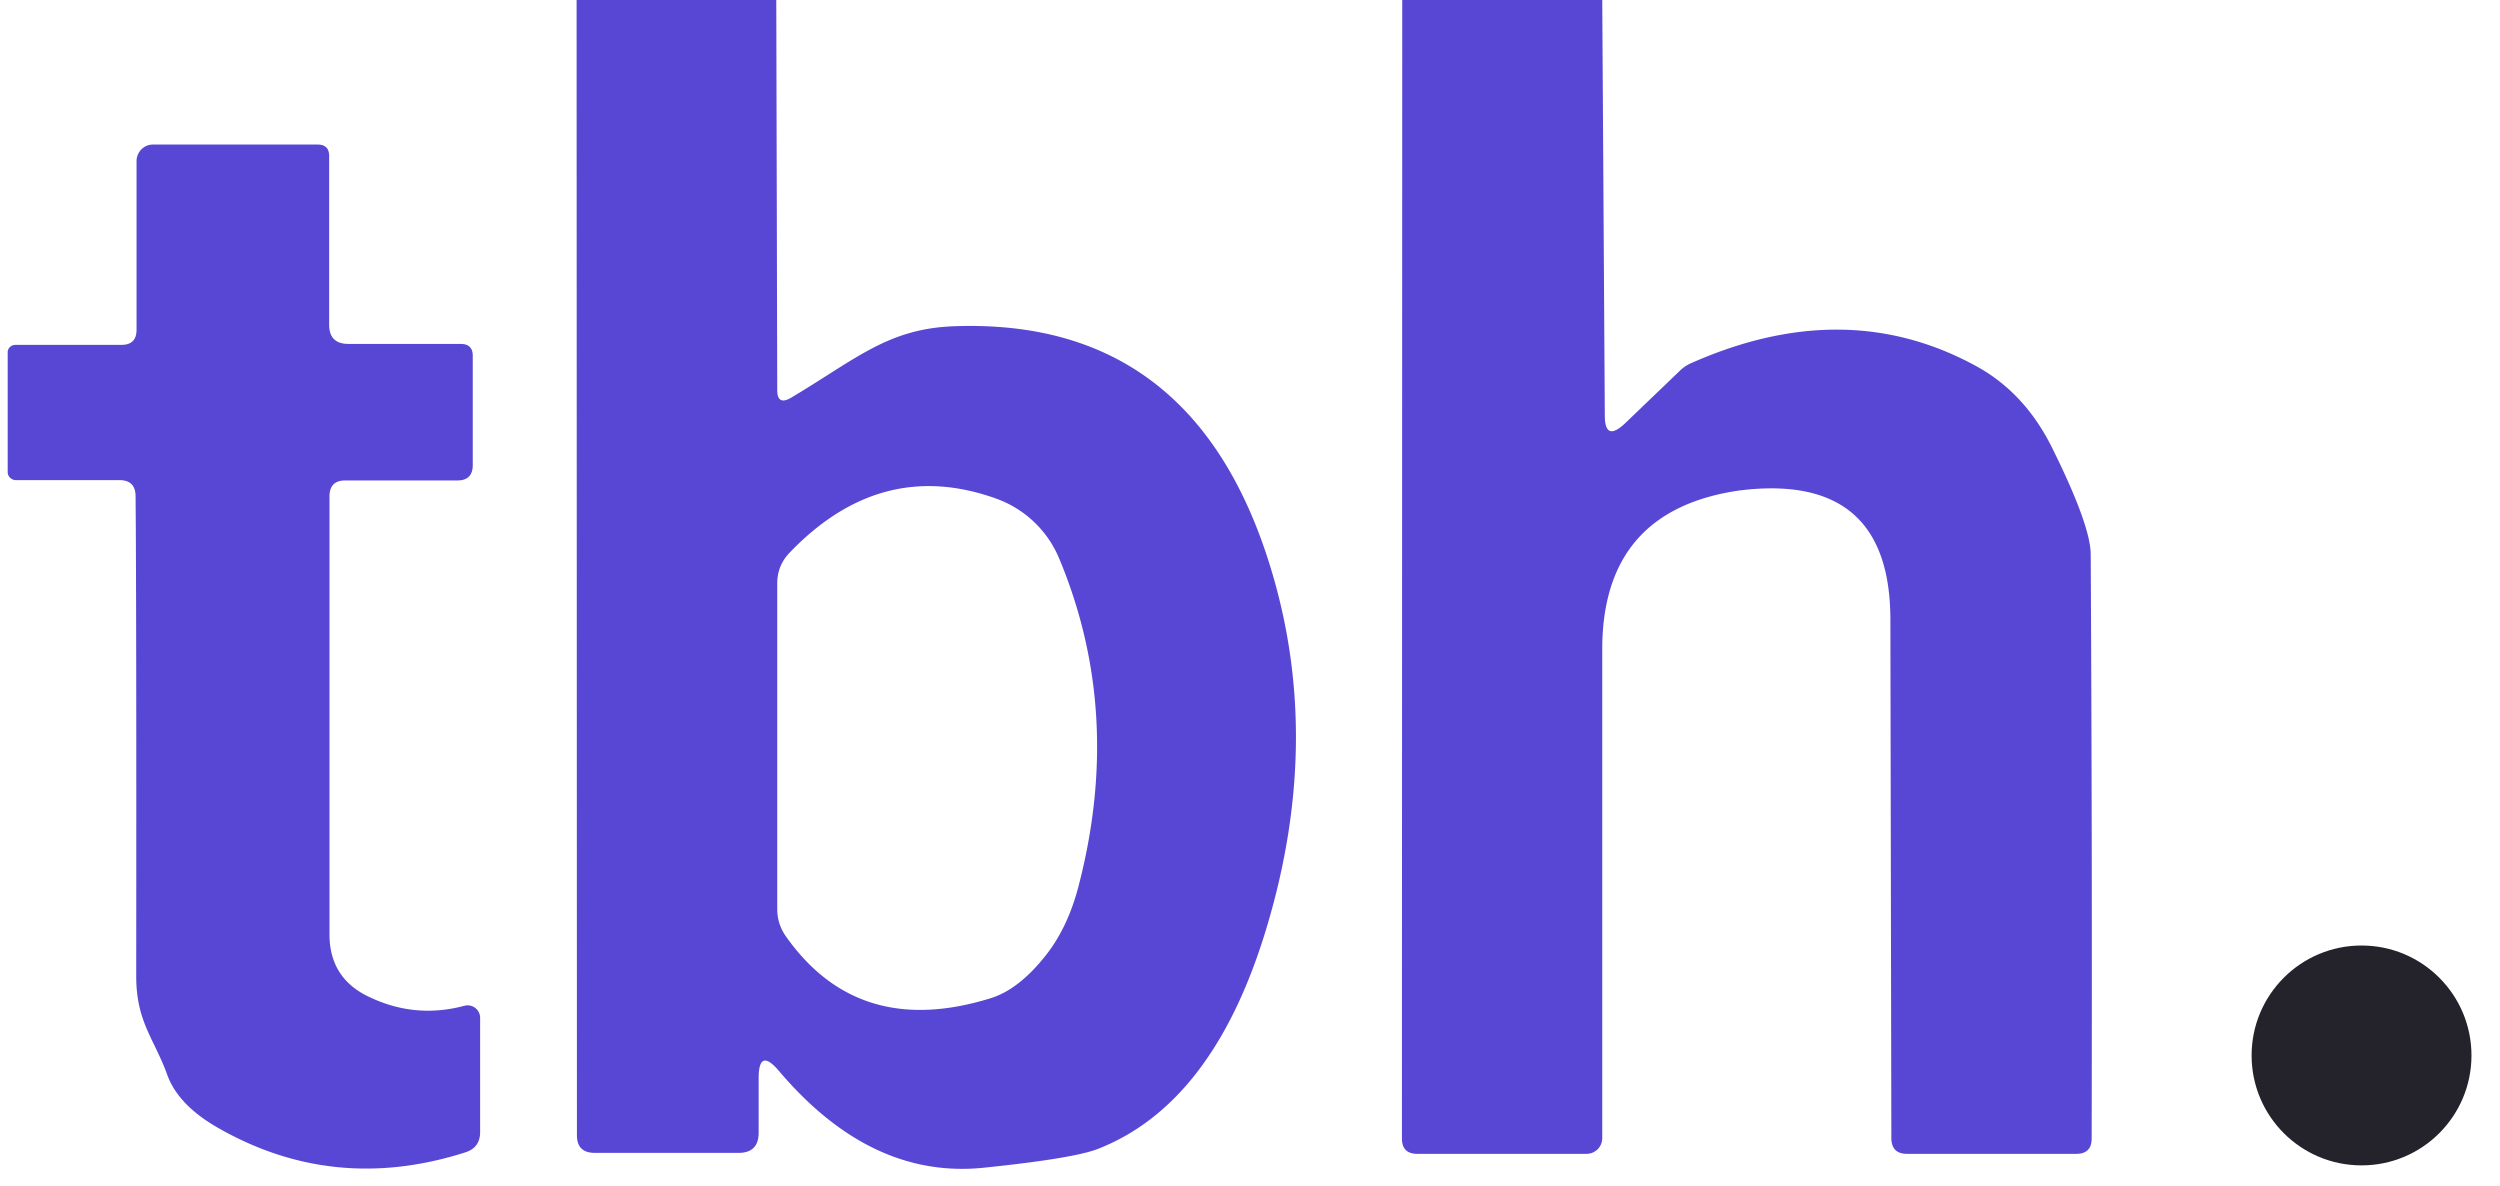
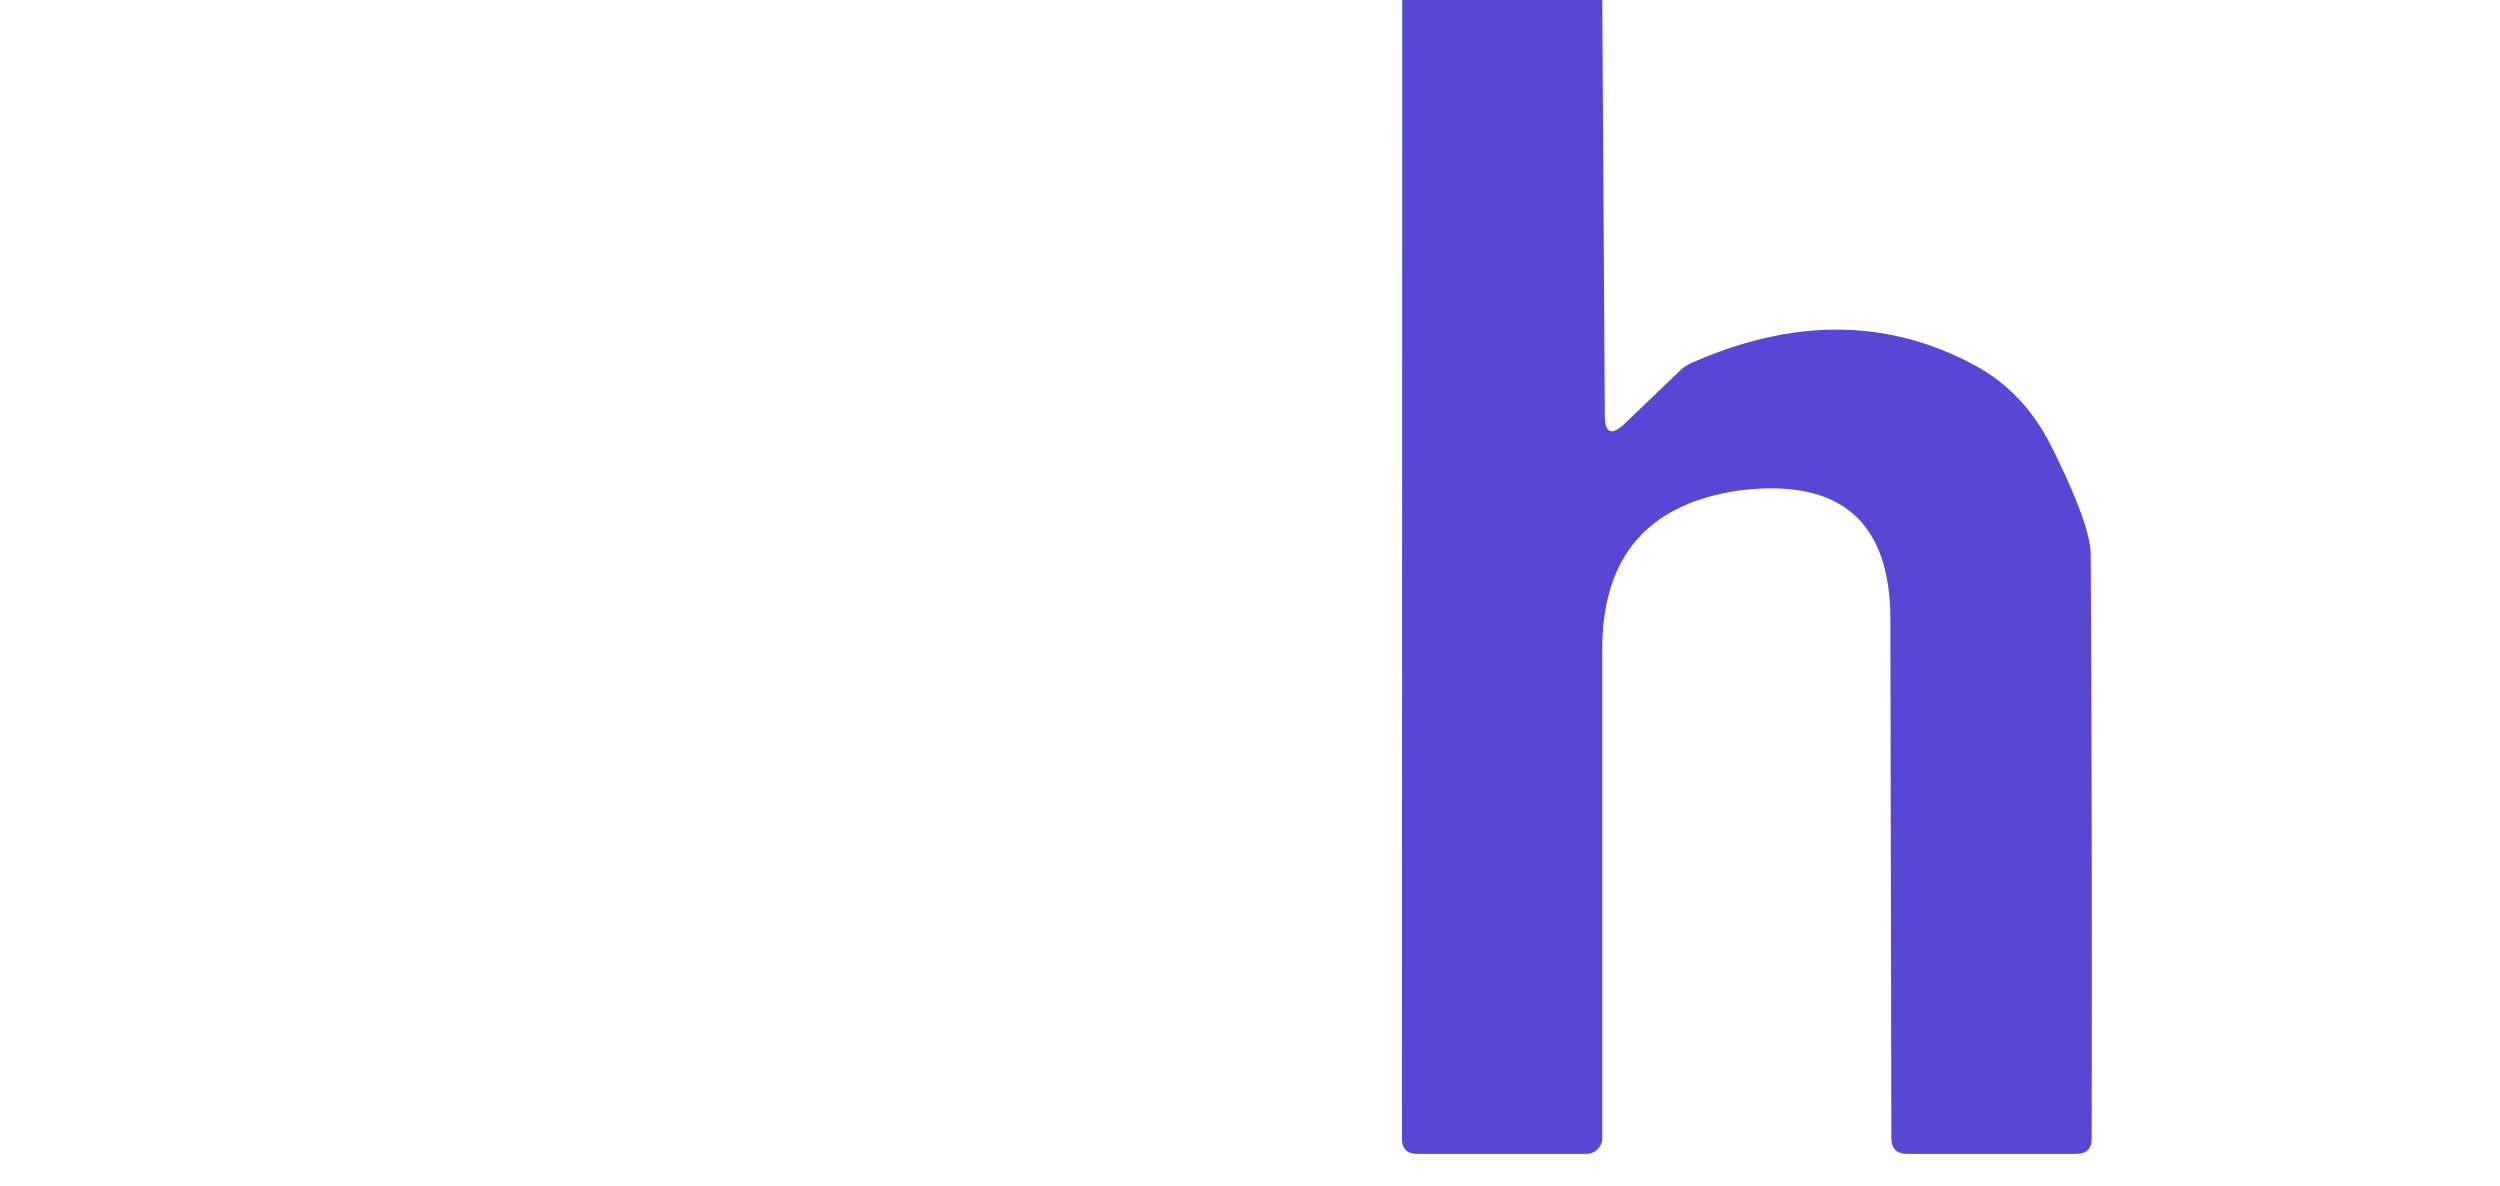
<svg xmlns="http://www.w3.org/2000/svg" version="1.1" viewBox="0.00 0.00 78.00 37.00">
-   <path fill="#5747d4" d="   M 24.22 0.00   L 24.25 12.17   Q 24.25 12.66 24.68 12.41   C 26.71 11.20 27.70 10.26 29.74 10.18   Q 37.25 9.89 39.64 17.70   Q 41.33 23.21 39.42 29.26   Q 37.77 34.46 34.27 35.84   Q 33.52 36.14 30.72 36.43   Q 27.18 36.81 24.30 33.41   Q 23.67 32.67 23.67 33.64   L 23.67 35.34   Q 23.67 35.97 23.04 35.97   L 18.56 35.97   Q 18.00 35.97 18.00 35.42   L 17.99 0.00   L 24.22 0.00   Z   M 33.65 27.65   Q 35.06 22.23 33.04 17.41   A 3.36 3.35 -1.4 0 0 31.09 15.56   Q 27.49 14.26 24.63 17.25   Q 24.25 17.65 24.25 18.20   L 24.25 28.36   Q 24.25 28.82 24.51 29.20   Q 26.77 32.42 30.89 31.15   Q 31.79 30.88 32.65 29.78   Q 33.32 28.92 33.65 27.65   Z" />
  <path fill="#5747d4" d="   M 49.99 0.00   L 50.07 12.96   Q 50.07 13.81 50.71 13.20   L 52.44 11.54   A 1.33 0.95 1.4 0 1 52.72 11.35   Q 57.57 9.18 61.67 11.43   Q 63.18 12.26 64.03 13.98   Q 65.23 16.40 65.23 17.30   Q 65.28 26.65 65.26 35.52   Q 65.26 36.00 64.78 36.00   L 59.50 36.00   Q 59.01 36.00 59.01 35.50   L 58.98 19.32   Q 58.97 14.87 54.57 15.27   Q 54.38 15.29 54.29 15.30   Q 49.99 15.91 49.99 20.26   L 49.99 35.51   A 0.49 0.49 0.0 0 1 49.50 36.00   L 44.22 36.00   Q 43.74 36.00 43.74 35.52   L 43.75 0.00   L 49.99 0.00   Z" />
-   <path fill="#5747d4" d="   M 3.73 14.98   L 0.50 14.98   A 0.26 0.25 0.0 0 1 0.24 14.73   L 0.24 10.99   A 0.24 0.23 -0.0 0 1 0.48 10.76   L 3.79 10.76   Q 4.26 10.76 4.26 10.29   L 4.26 5.03   A 0.52 0.51 90.0 0 1 4.77 4.51   L 9.91 4.51   Q 10.27 4.51 10.27 4.87   L 10.27 10.13   Q 10.27 10.73 10.87 10.73   L 14.37 10.73   Q 14.75 10.73 14.75 11.10   L 14.75 14.51   Q 14.75 14.99 14.27 14.99   L 10.77 14.99   Q 10.28 14.99 10.28 15.49   L 10.28 29.15   Q 10.28 30.53 11.53 31.11   Q 12.96 31.79 14.49 31.38   A 0.39 0.39 0.0 0 1 14.98 31.76   L 14.98 35.32   Q 14.98 35.80 14.53 35.95   Q 10.41 37.27 6.77 35.17   Q 5.56 34.47 5.22 33.54   C 4.82 32.42 4.25 31.89 4.25 30.46   Q 4.26 18.75 4.23 15.47   Q 4.22 14.98 3.73 14.98   Z" />
-   <circle fill="#24232c" cx="73.68" cy="32.93" r="3.43" />
</svg>